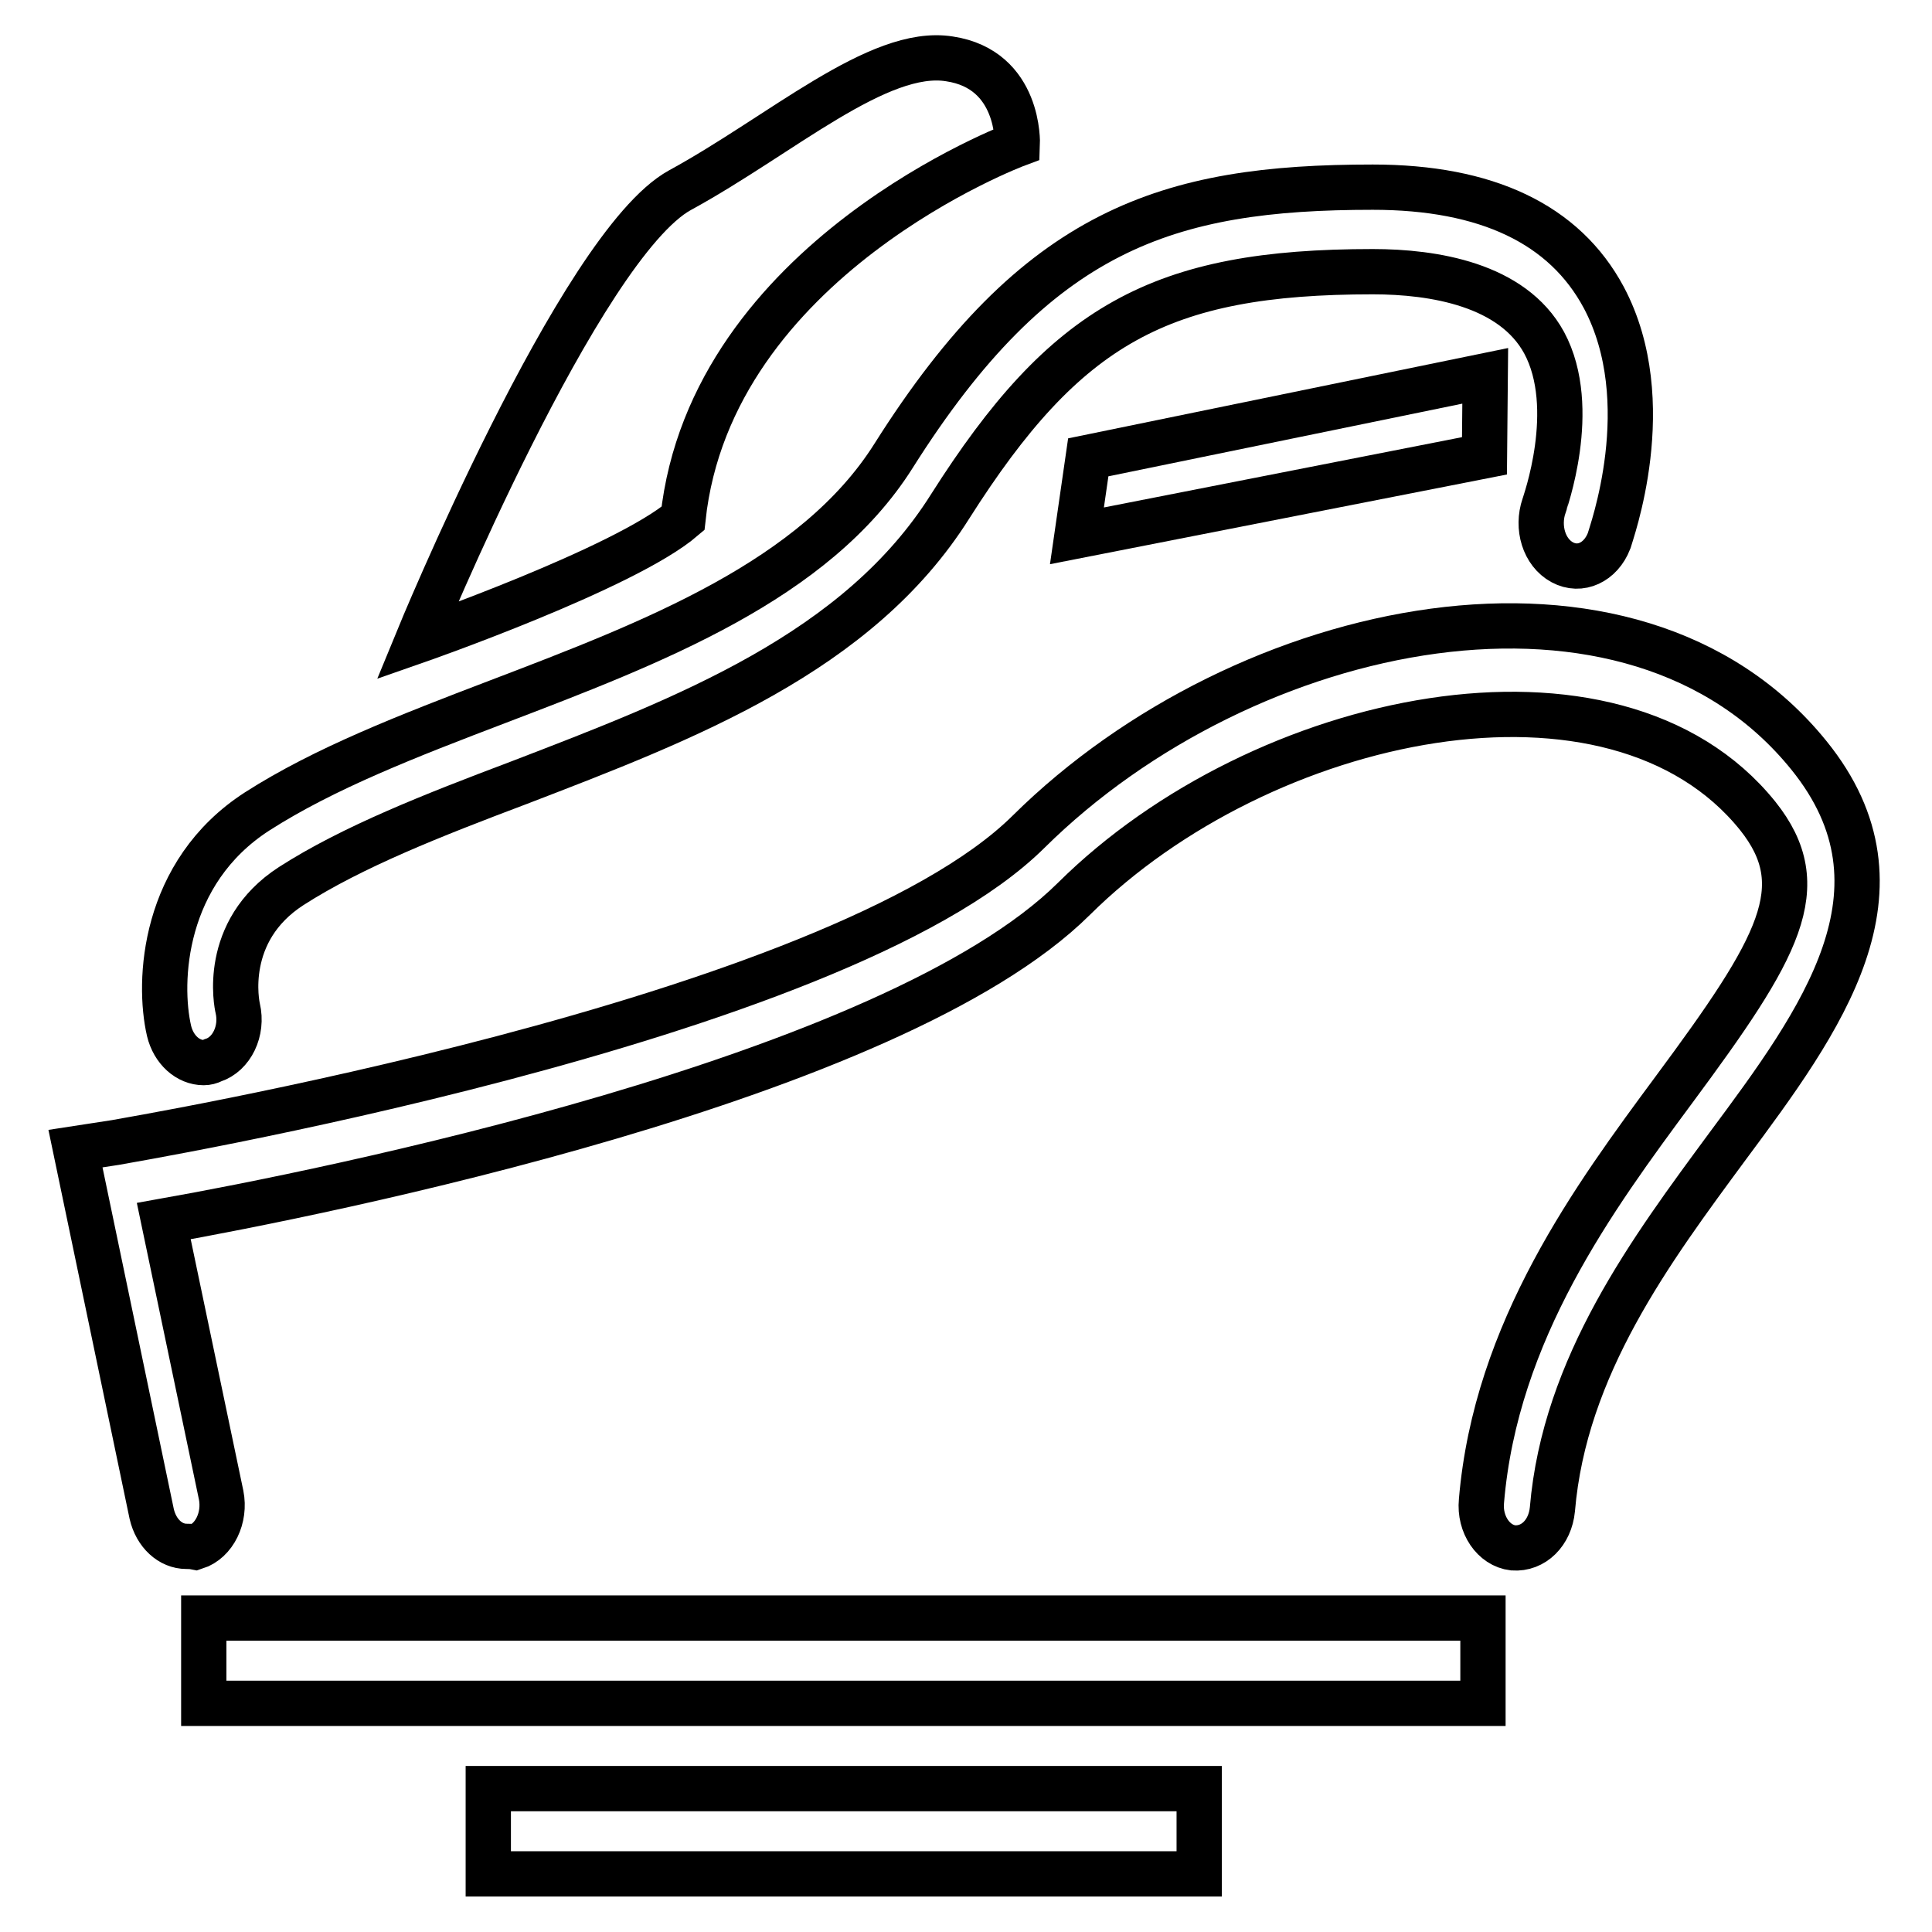
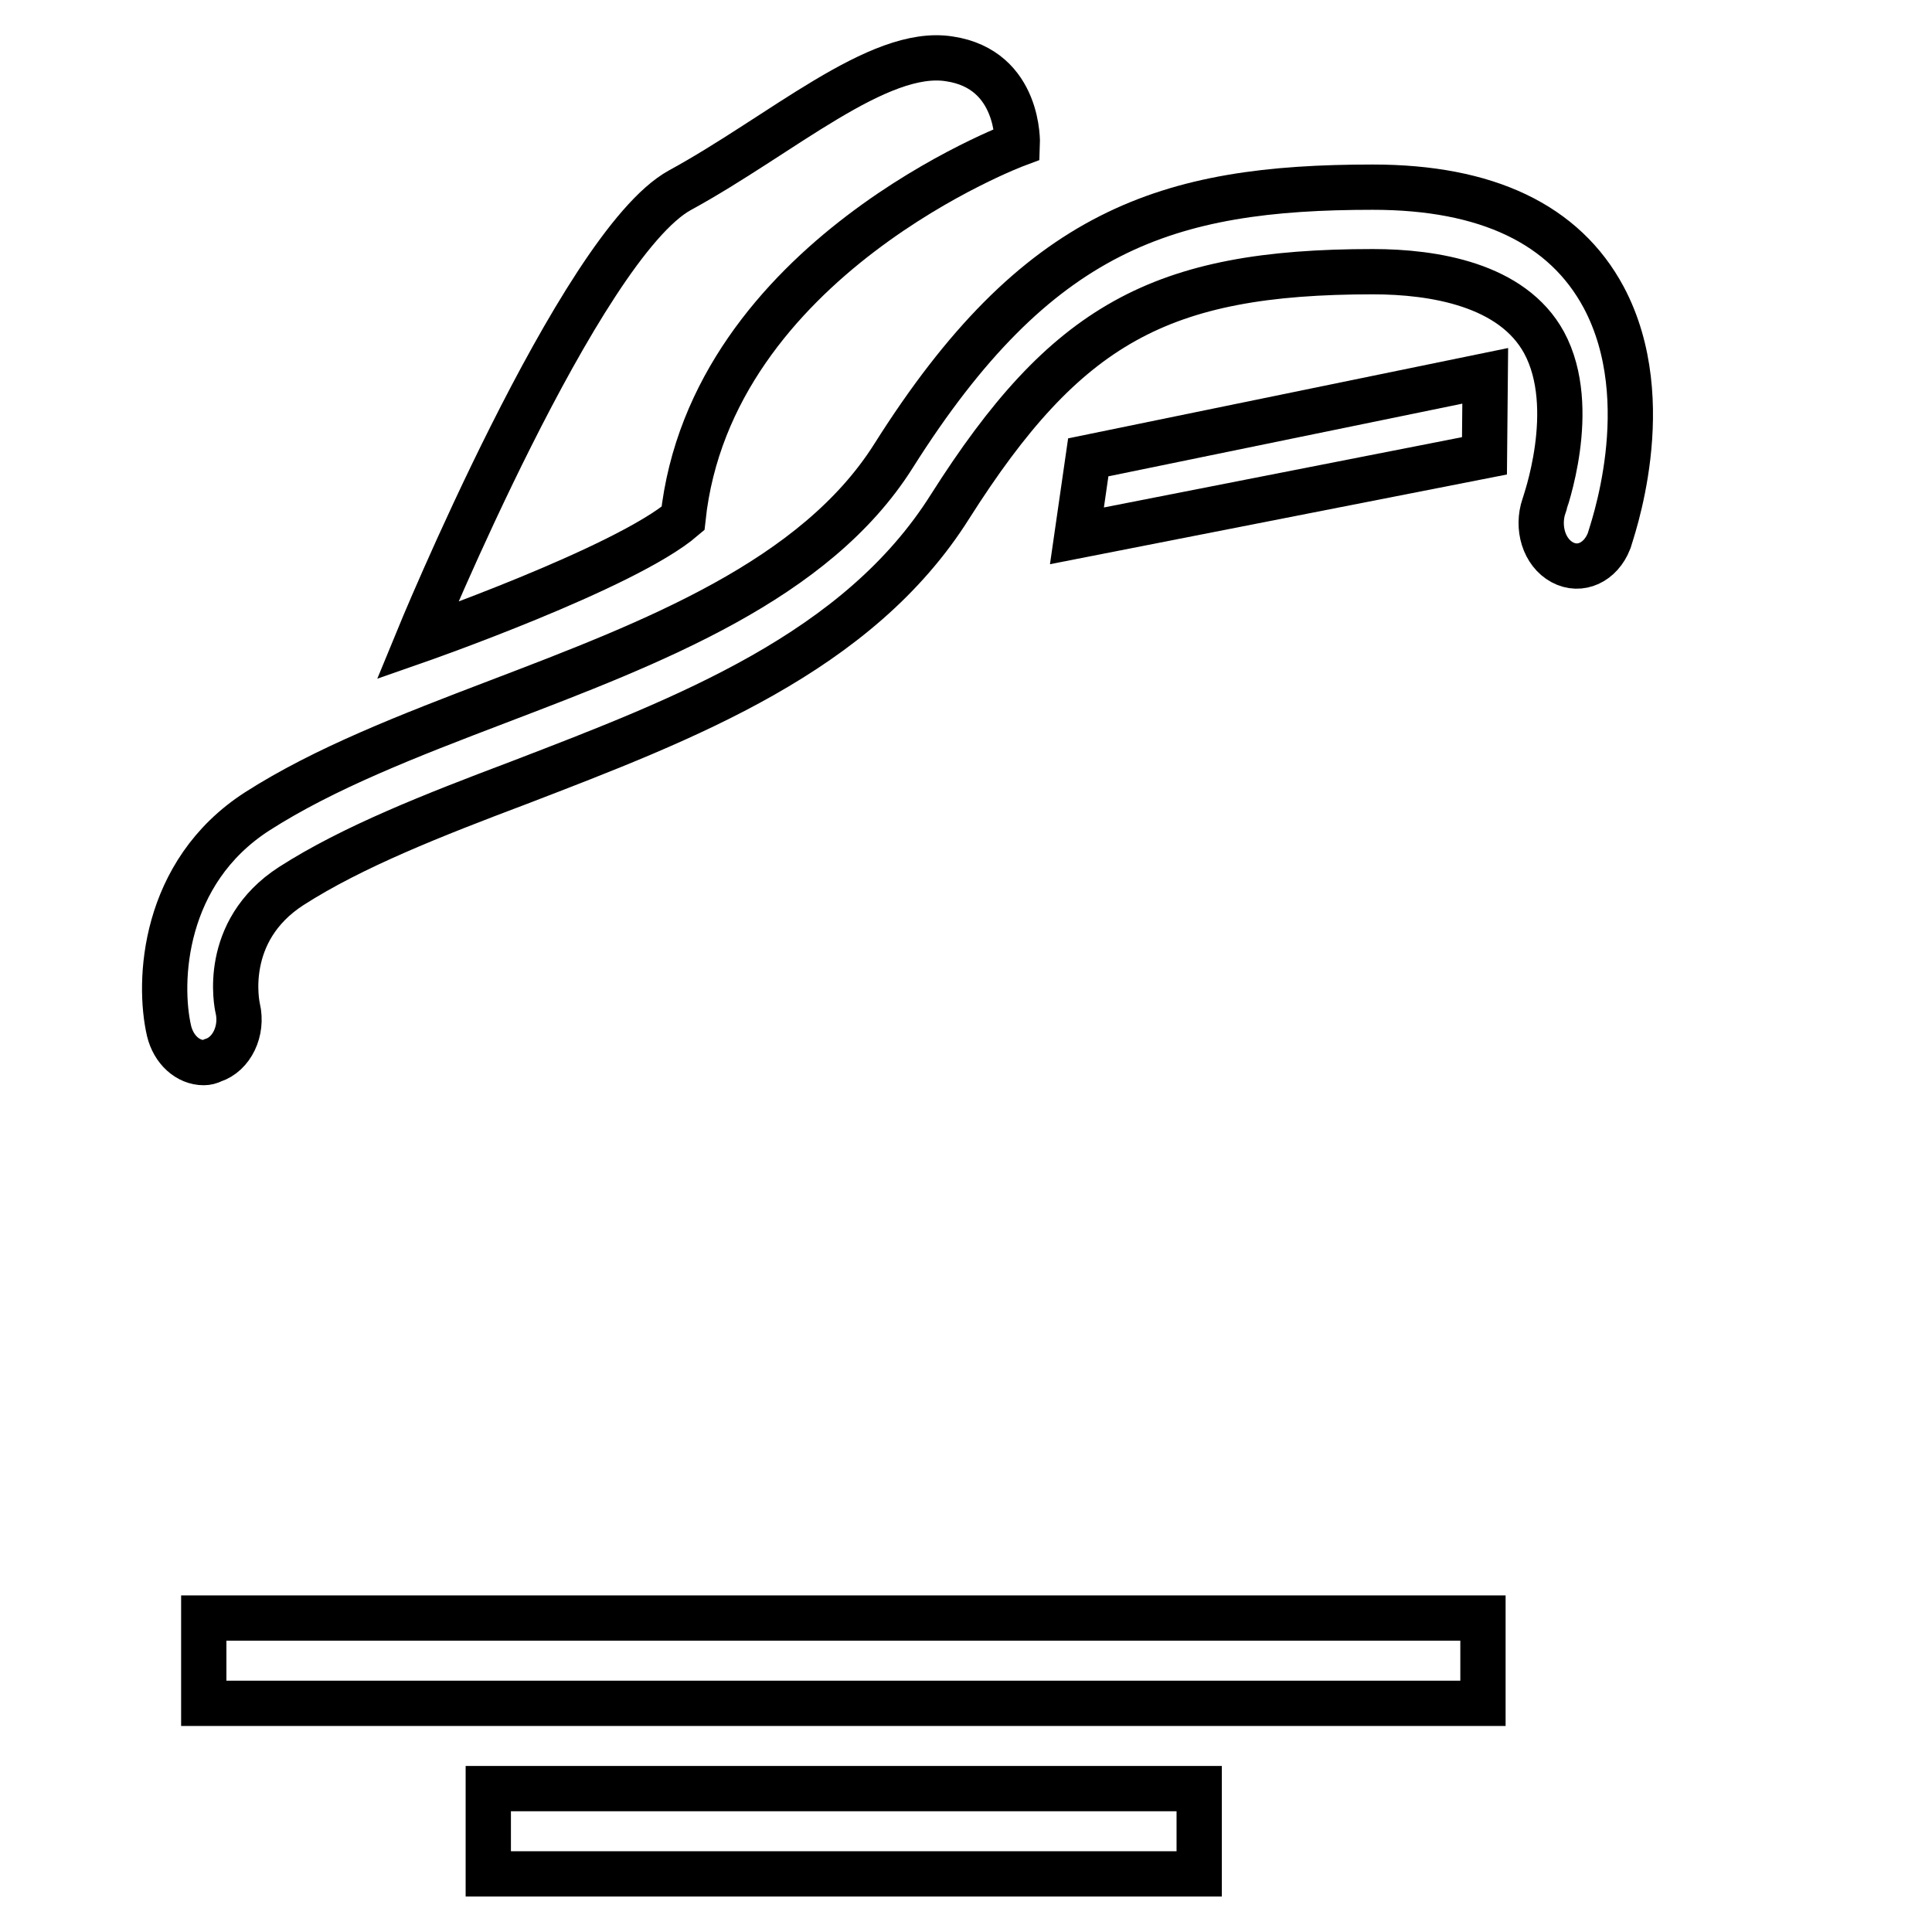
<svg xmlns="http://www.w3.org/2000/svg" version="1.1" x="0px" y="0px" viewBox="0 0 256 256" enable-background="new 0 0 256 256" xml:space="preserve">
  <g>
    <g>
      <path stroke-width="6" fill-opacity="0" stroke="#000000" d="M196.8,49.8l-52.6,10.8L142.7,71l54-10.6L196.8,49.8L196.8,49.8z" />
      <path stroke-width="6" fill-opacity="0" stroke="#000000" d="M55.3,84.9c0,0,21.5-52.4,34.8-59.7c13.4-7.3,26.3-18.9,35.7-17.4c9.4,1.4,9,11.3,9,11.3S94.2,34.2,90.5,68.7C82.8,75.3,55.3,84.9,55.3,84.9L55.3,84.9z" />
      <path stroke-width="6" fill-opacity="0" stroke="#000000" d="M64.7,237h94.2v11.3H64.7V237L64.7,237z" />
      <path stroke-width="6" fill-opacity="0" stroke="#000000" d="M27,140.8c-2.1,0-4-1.7-4.6-4.2c-1.5-6.5-0.9-21,11.7-29.1c8.9-5.7,20-10,31.8-14.5c20.7-7.9,42.1-16.1,52.5-32.6c19-30.1,36.3-35.6,63.5-35.6h0c15.1,0,25.4,4.9,30.6,14.6c7.4,13.9,0.9,31.5,0.7,32.3c-1.1,2.8-3.8,4.1-6.2,2.8c-2.4-1.3-3.4-4.6-2.4-7.5c0-0.1,4.7-12.9,0-21.6c-4.2-7.7-14.6-9.4-22.7-9.4h0c-28.2,0-40.7,7-56,31.1c-12.2,19.4-35,28.1-57.1,36.6c-11.4,4.3-22.1,8.5-30.2,13.7c-9.3,6-7.2,15.8-7.1,16.2c0.7,3-0.8,6.1-3.3,6.9C27.8,140.7,27.4,140.8,27,140.8L27,140.8z" />
-       <path stroke-width="6" fill-opacity="0" stroke="#000000" d="M24.7,204.9c-2.1,0-4-1.7-4.6-4.3L10,152.2l5.2-0.8c0.9-0.2,95.6-15.9,121.1-41.2c28.7-28.4,80-39.1,103.4-10.1c14.4,17.8,1.6,35.1-10.8,51.8c-10.1,13.7-21.6,29.1-23.2,48.1c-0.3,3.1-2.5,5.3-5.2,5.1c-2.6-0.3-4.5-3.1-4.2-6.2c1.9-22.6,15-40.3,25.5-54.5c14-18.9,18.6-26.9,11.1-36.3c-19-23.6-65.7-13.7-90.6,11c-24.1,23.9-99.8,39-120.6,42.7l7.6,36.3c0.6,3-0.9,6.1-3.4,6.9C25.4,204.9,25,204.9,24.7,204.9L24.7,204.9z" />
      <path stroke-width="6" fill-opacity="0" stroke="#000000" d="M27,214.4h169.5v11.3H27V214.4L27,214.4z" />
    </g>
  </g>
</svg>